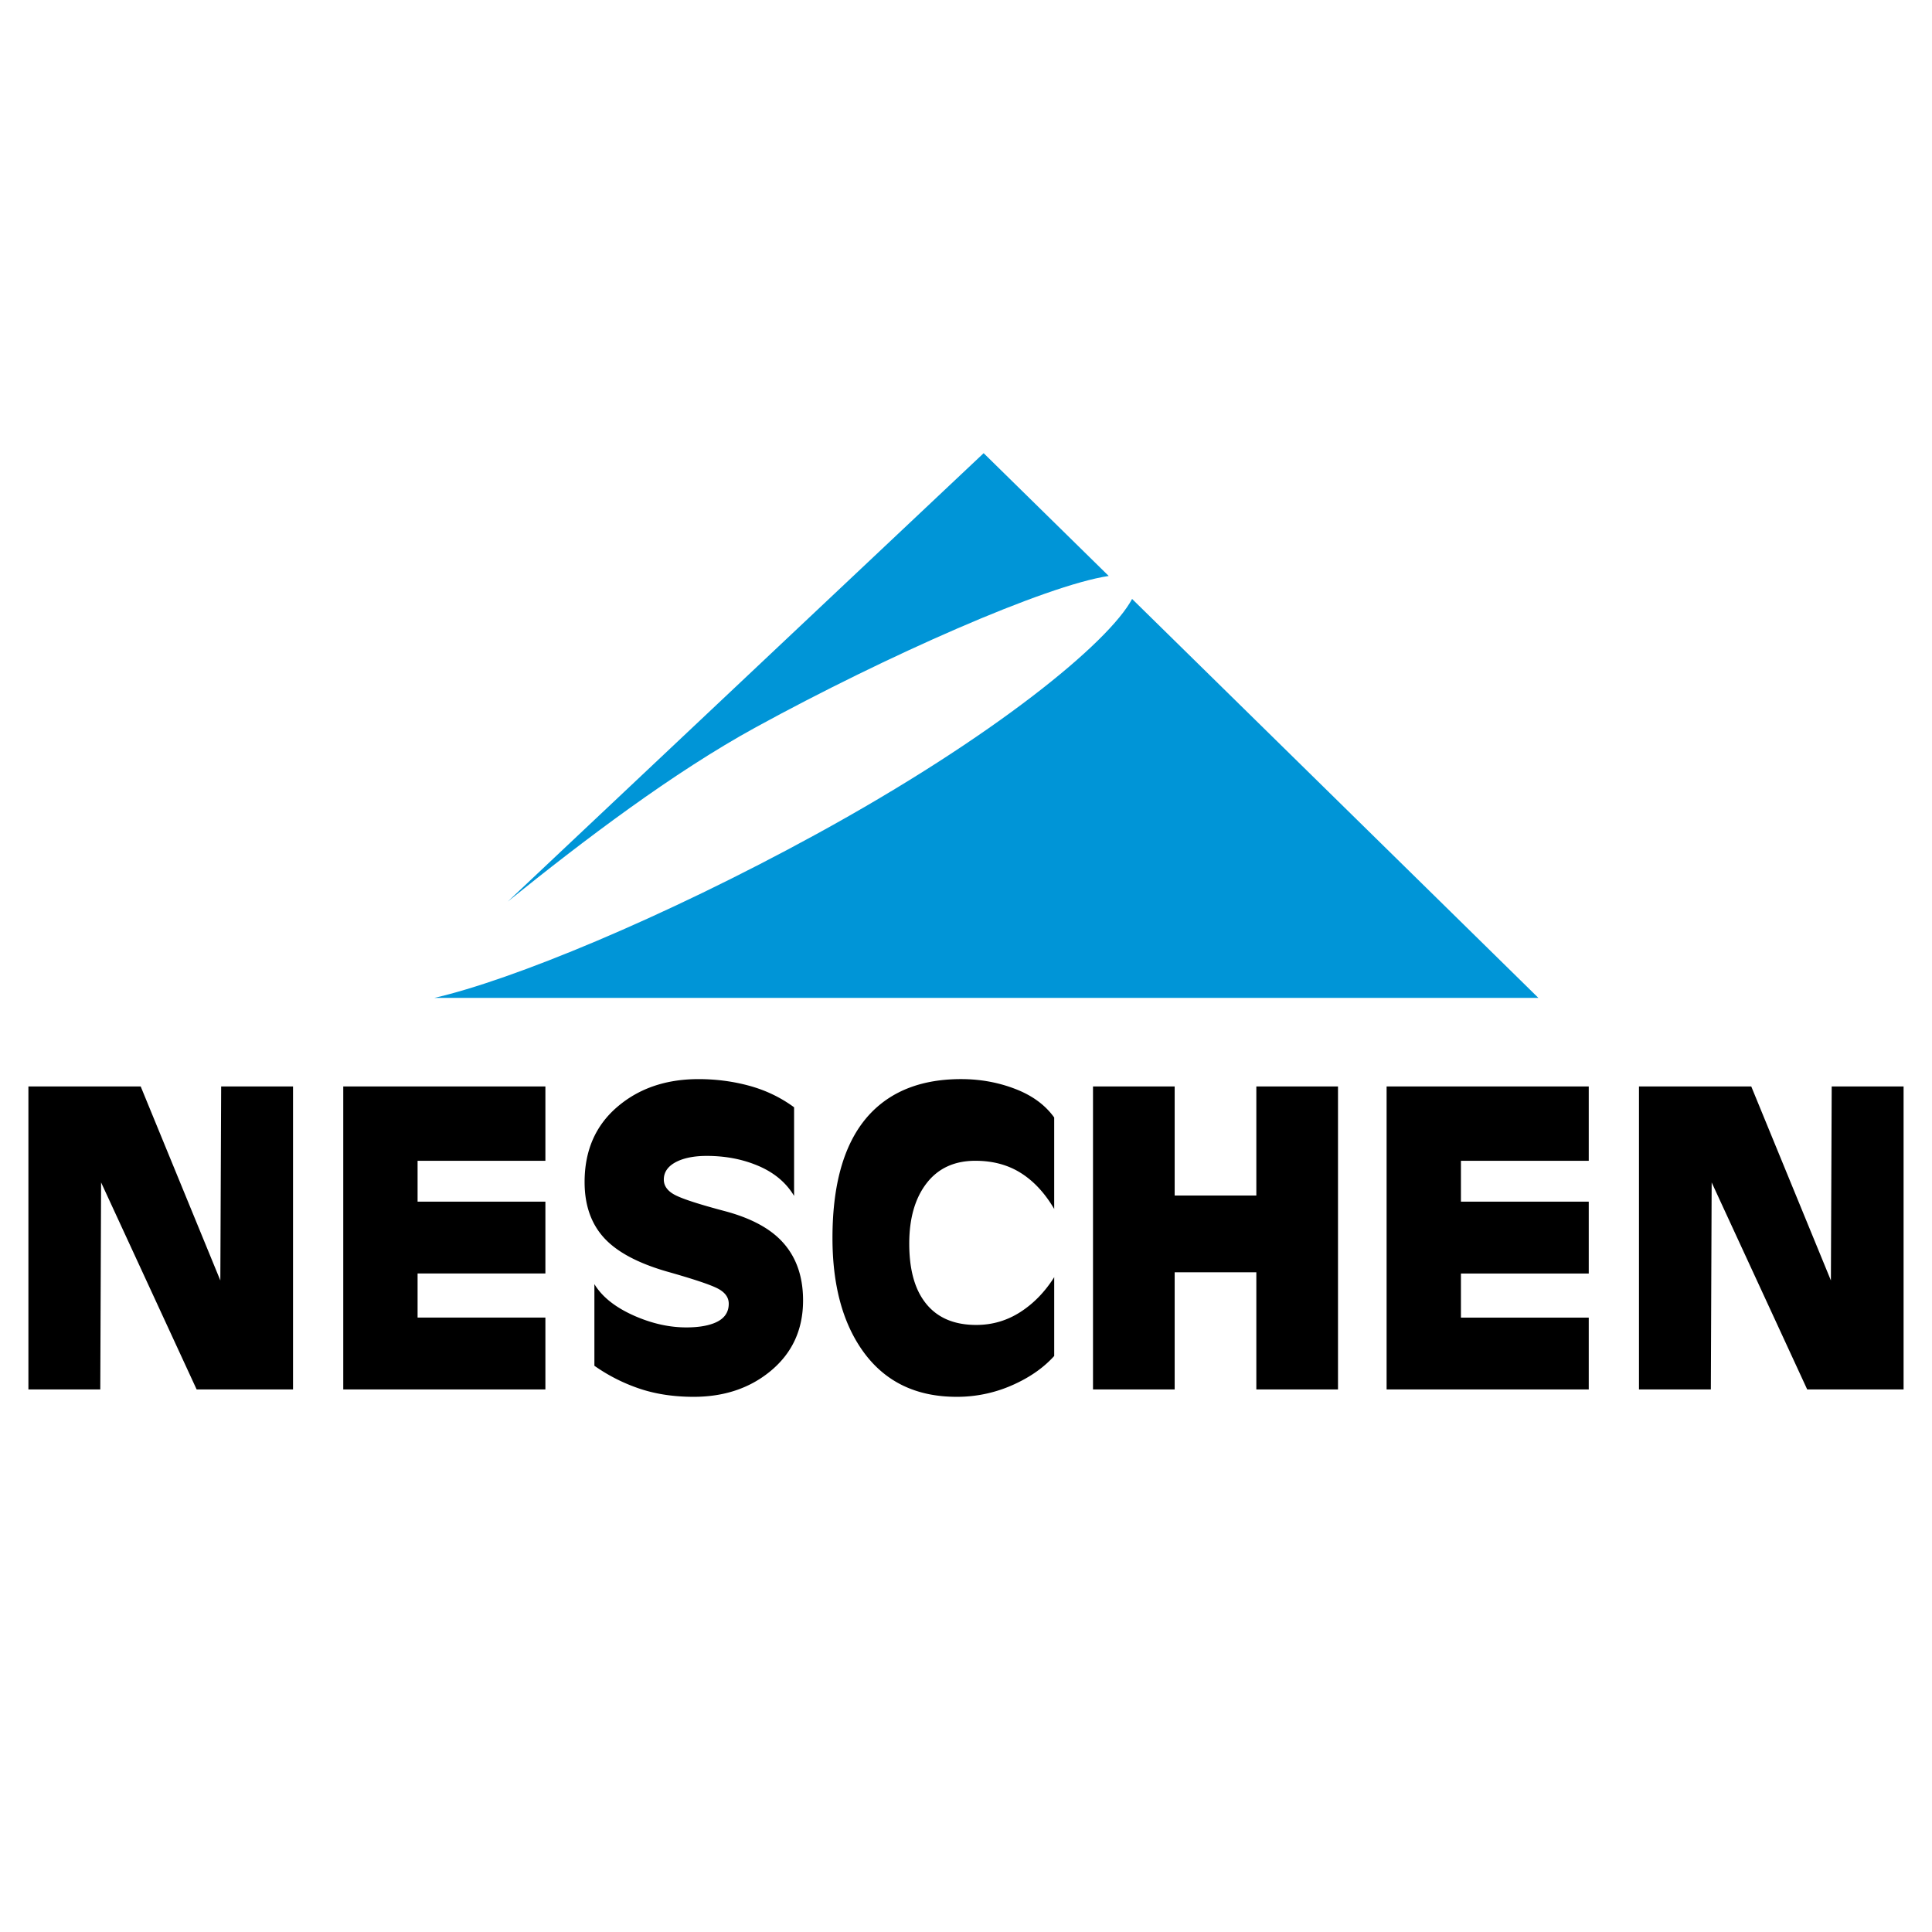
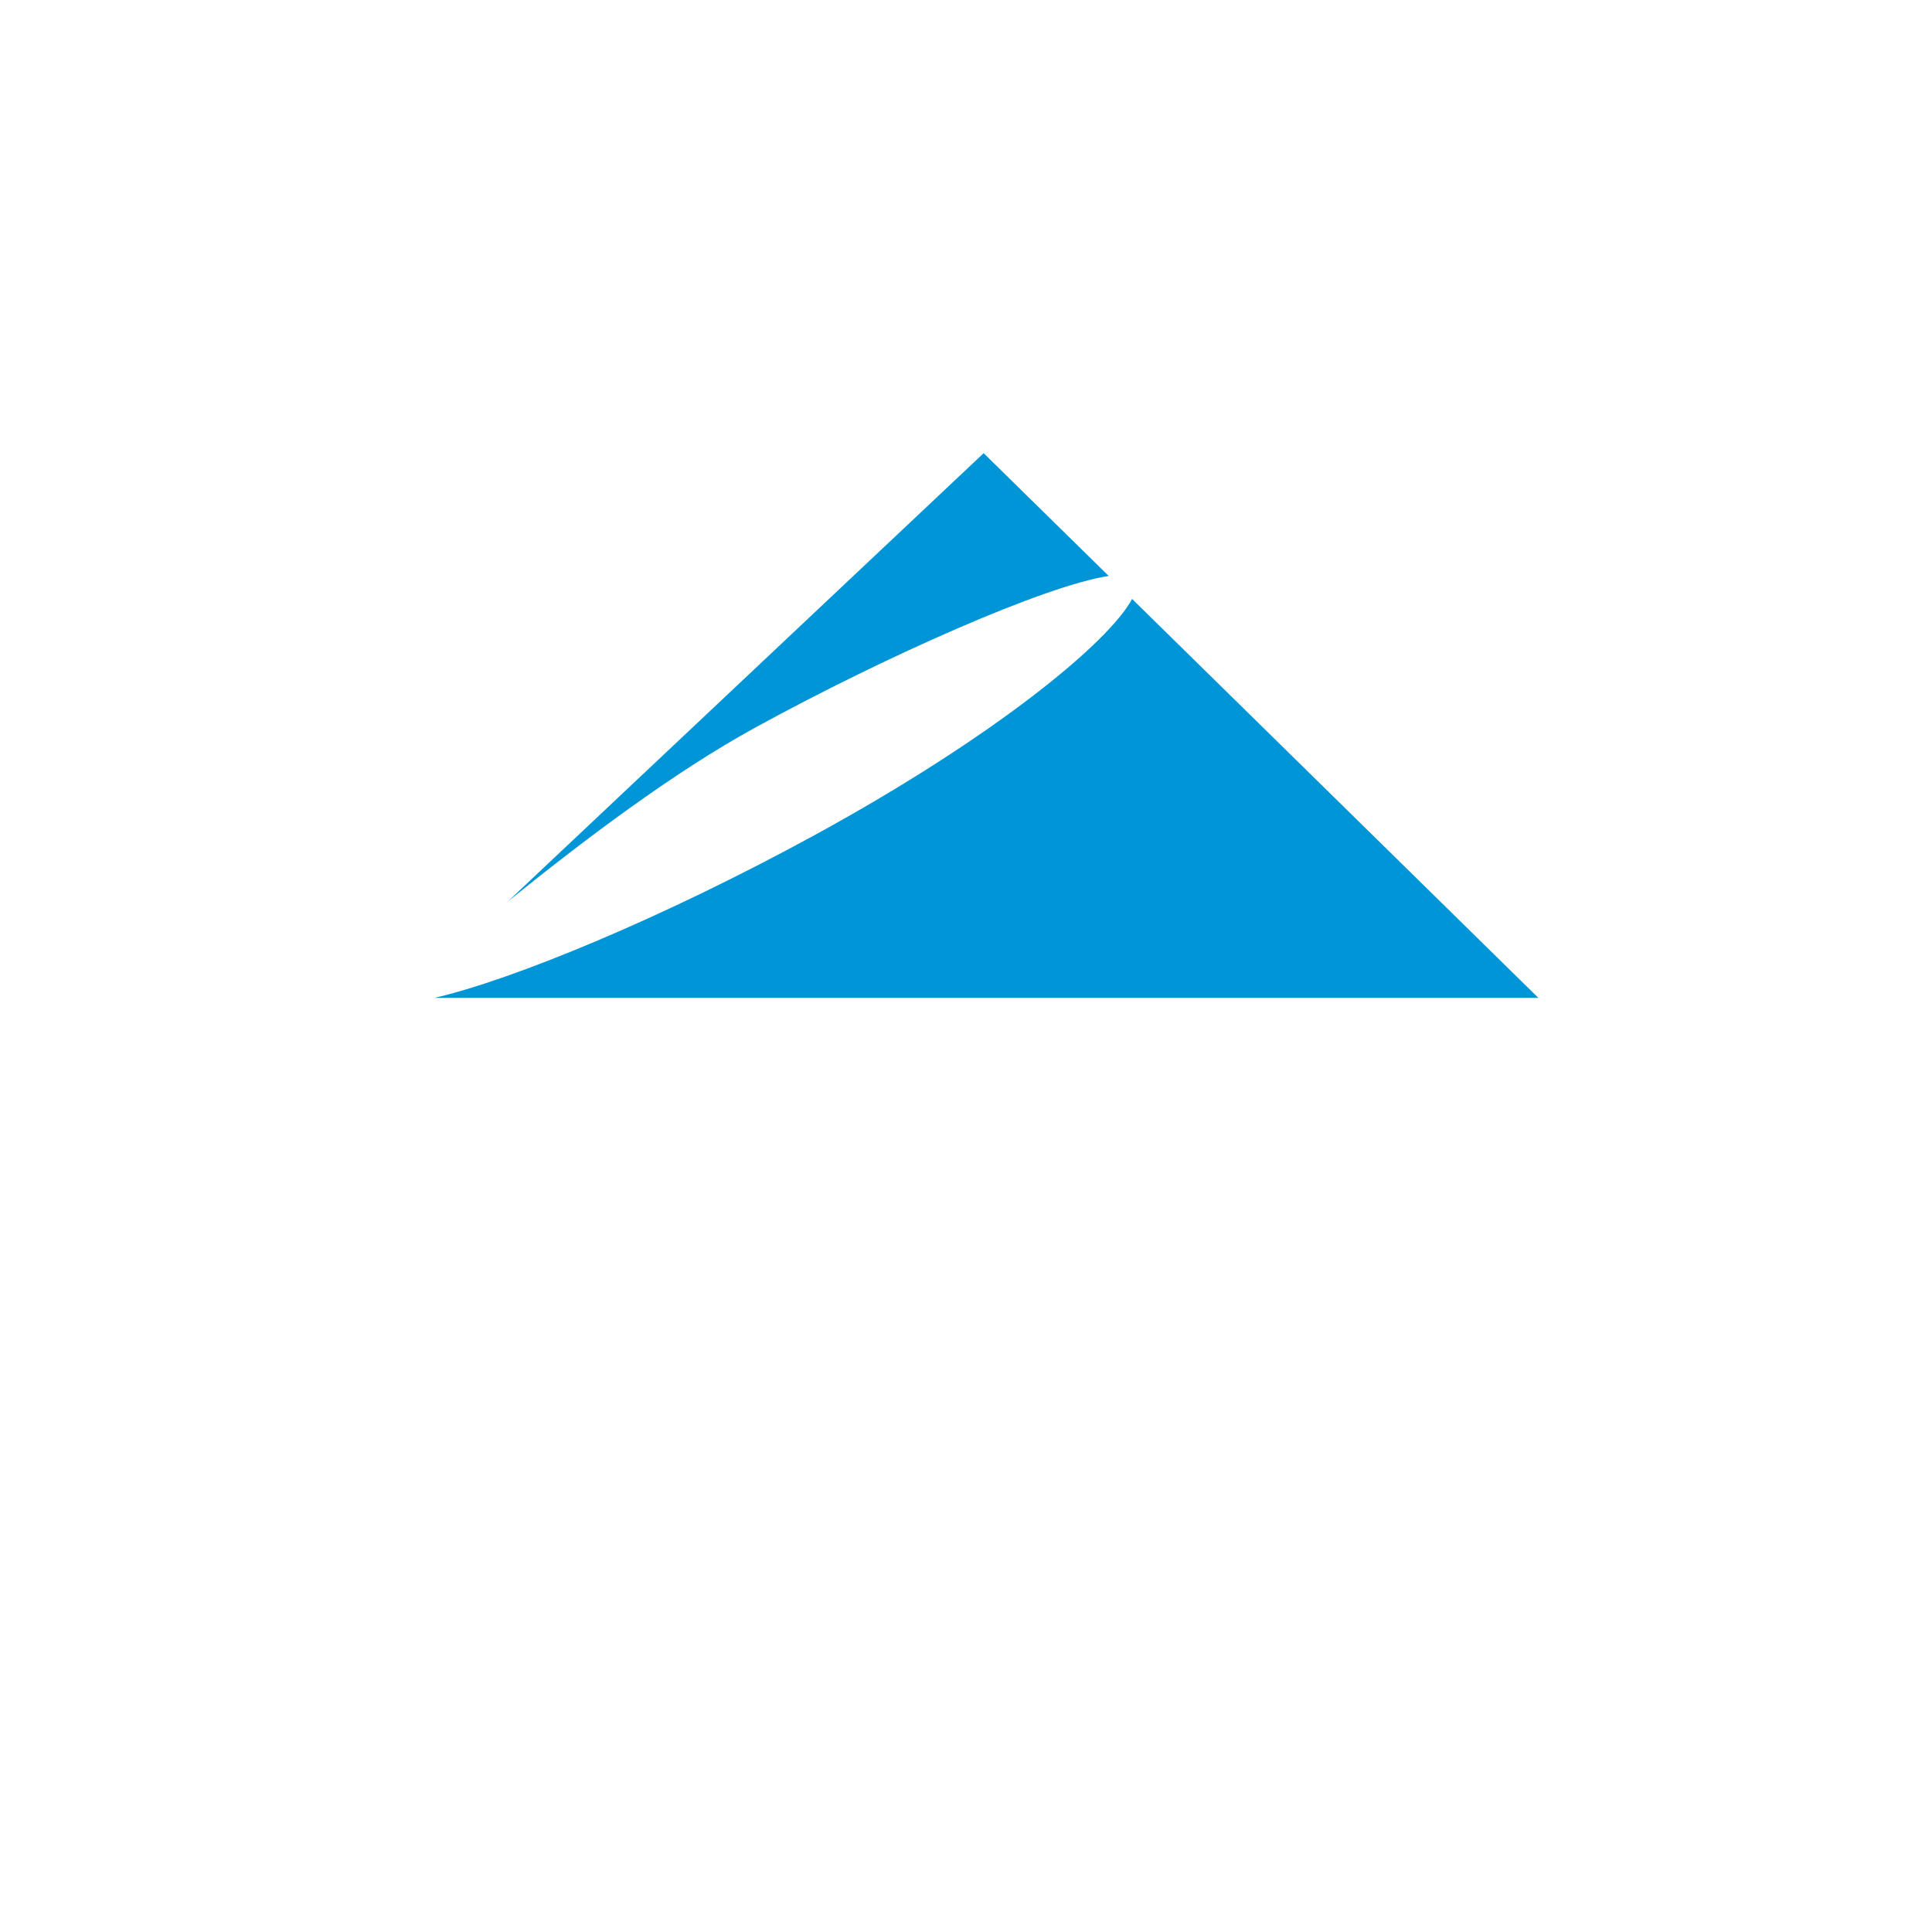
<svg xmlns="http://www.w3.org/2000/svg" width="2500" height="2500" viewBox="0 0 192.756 192.756">
  <g fill-rule="evenodd" clip-rule="evenodd">
-     <path fill="#fff" d="M0 0h192.756v192.756H0V0z" />
    <path d="M98.139 45.213l12.477 12.251c-6.291.939-22.235 7.996-35.198 15.09-8.259 4.52-17.149 11.256-24.758 17.394l47.479-44.735zm14.81 14.543l40.539 39.806H43.321c7.728-1.766 22.818-7.961 38.119-16.334 17.775-9.727 29.191-19.123 31.509-23.472z" fill="#0095d7" />
-     <path d="M2.834 138.627v-30.23h11.204l7.945 19.354.082-19.354h7.17v30.23H19.62l-9.534-20.656-.081 20.656H2.834zm31.413 0v-30.23h20.167v7.416H41.662v4.074h12.752v7.17H41.662v4.4h12.752v7.17H34.247zm44.979-28.152v8.842c-.842-1.412-2.146-2.459-3.911-3.137-1.467-.572-3.07-.855-4.808-.855-1.114 0-2.051.162-2.811.488-.978.434-1.467 1.059-1.467 1.873 0 .652.394 1.176 1.182 1.57.788.393 2.41.916 4.868 1.568 2.458.65 4.312 1.602 5.562 2.852 1.521 1.521 2.281 3.543 2.281 6.07 0 2.934-1.1 5.297-3.3 7.09-2.064 1.684-4.604 2.525-7.619 2.525-1.956 0-3.735-.266-5.337-.795a17.518 17.518 0 0 1-4.563-2.303v-8.146c.788 1.303 2.159 2.375 4.115 3.217 1.711.734 3.396 1.102 5.052 1.102 1.114 0 2.023-.137 2.73-.408 1.005-.381 1.507-1.031 1.507-1.955 0-.625-.36-1.127-1.08-1.508s-2.424-.951-5.113-1.711c-2.906-.842-4.998-1.969-6.274-3.381-1.276-1.414-1.915-3.26-1.915-5.541 0-3.125 1.08-5.617 3.239-7.477 2.159-1.861 4.869-2.791 8.128-2.791 1.766 0 3.463.225 5.093.672 1.63.449 3.11 1.16 4.441 2.139zm25.952 1.019v9.125c-.924-1.574-2.029-2.77-3.32-3.584-1.289-.816-2.805-1.223-4.543-1.223-2.091 0-3.714.746-4.868 2.24s-1.731 3.504-1.731 6.029c0 2.445.489 4.346 1.467 5.705 1.141 1.602 2.879 2.404 5.215 2.404 1.602 0 3.068-.43 4.4-1.285 1.33-.855 2.457-2.016 3.381-3.482v7.863c-1.004 1.113-2.295 2.037-3.869 2.77a13.62 13.62 0 0 1-5.868 1.305c-4.101 0-7.238-1.549-9.411-4.645-1.983-2.824-2.975-6.561-2.975-11.205 0-5.648 1.277-9.805 3.83-12.467 2.173-2.254 5.174-3.381 9.004-3.381 1.902 0 3.701.326 5.398.979 1.696.651 2.993 1.602 3.89 2.852zm3.871 27.133v-30.23h8.148v10.879h8.148v-10.879h8.148v30.23h-8.148v-11.691h-8.148v11.691h-8.148zm29.293 0v-30.23h20.168v7.416h-12.752v4.074h12.752v7.17h-12.752v4.4h12.752v7.17h-20.168zm25.179 0v-30.23h11.203l7.945 19.354.08-19.354h7.172v30.23h-9.615l-9.533-20.656-.082 20.656h-7.17z" />
  </g>
</svg>